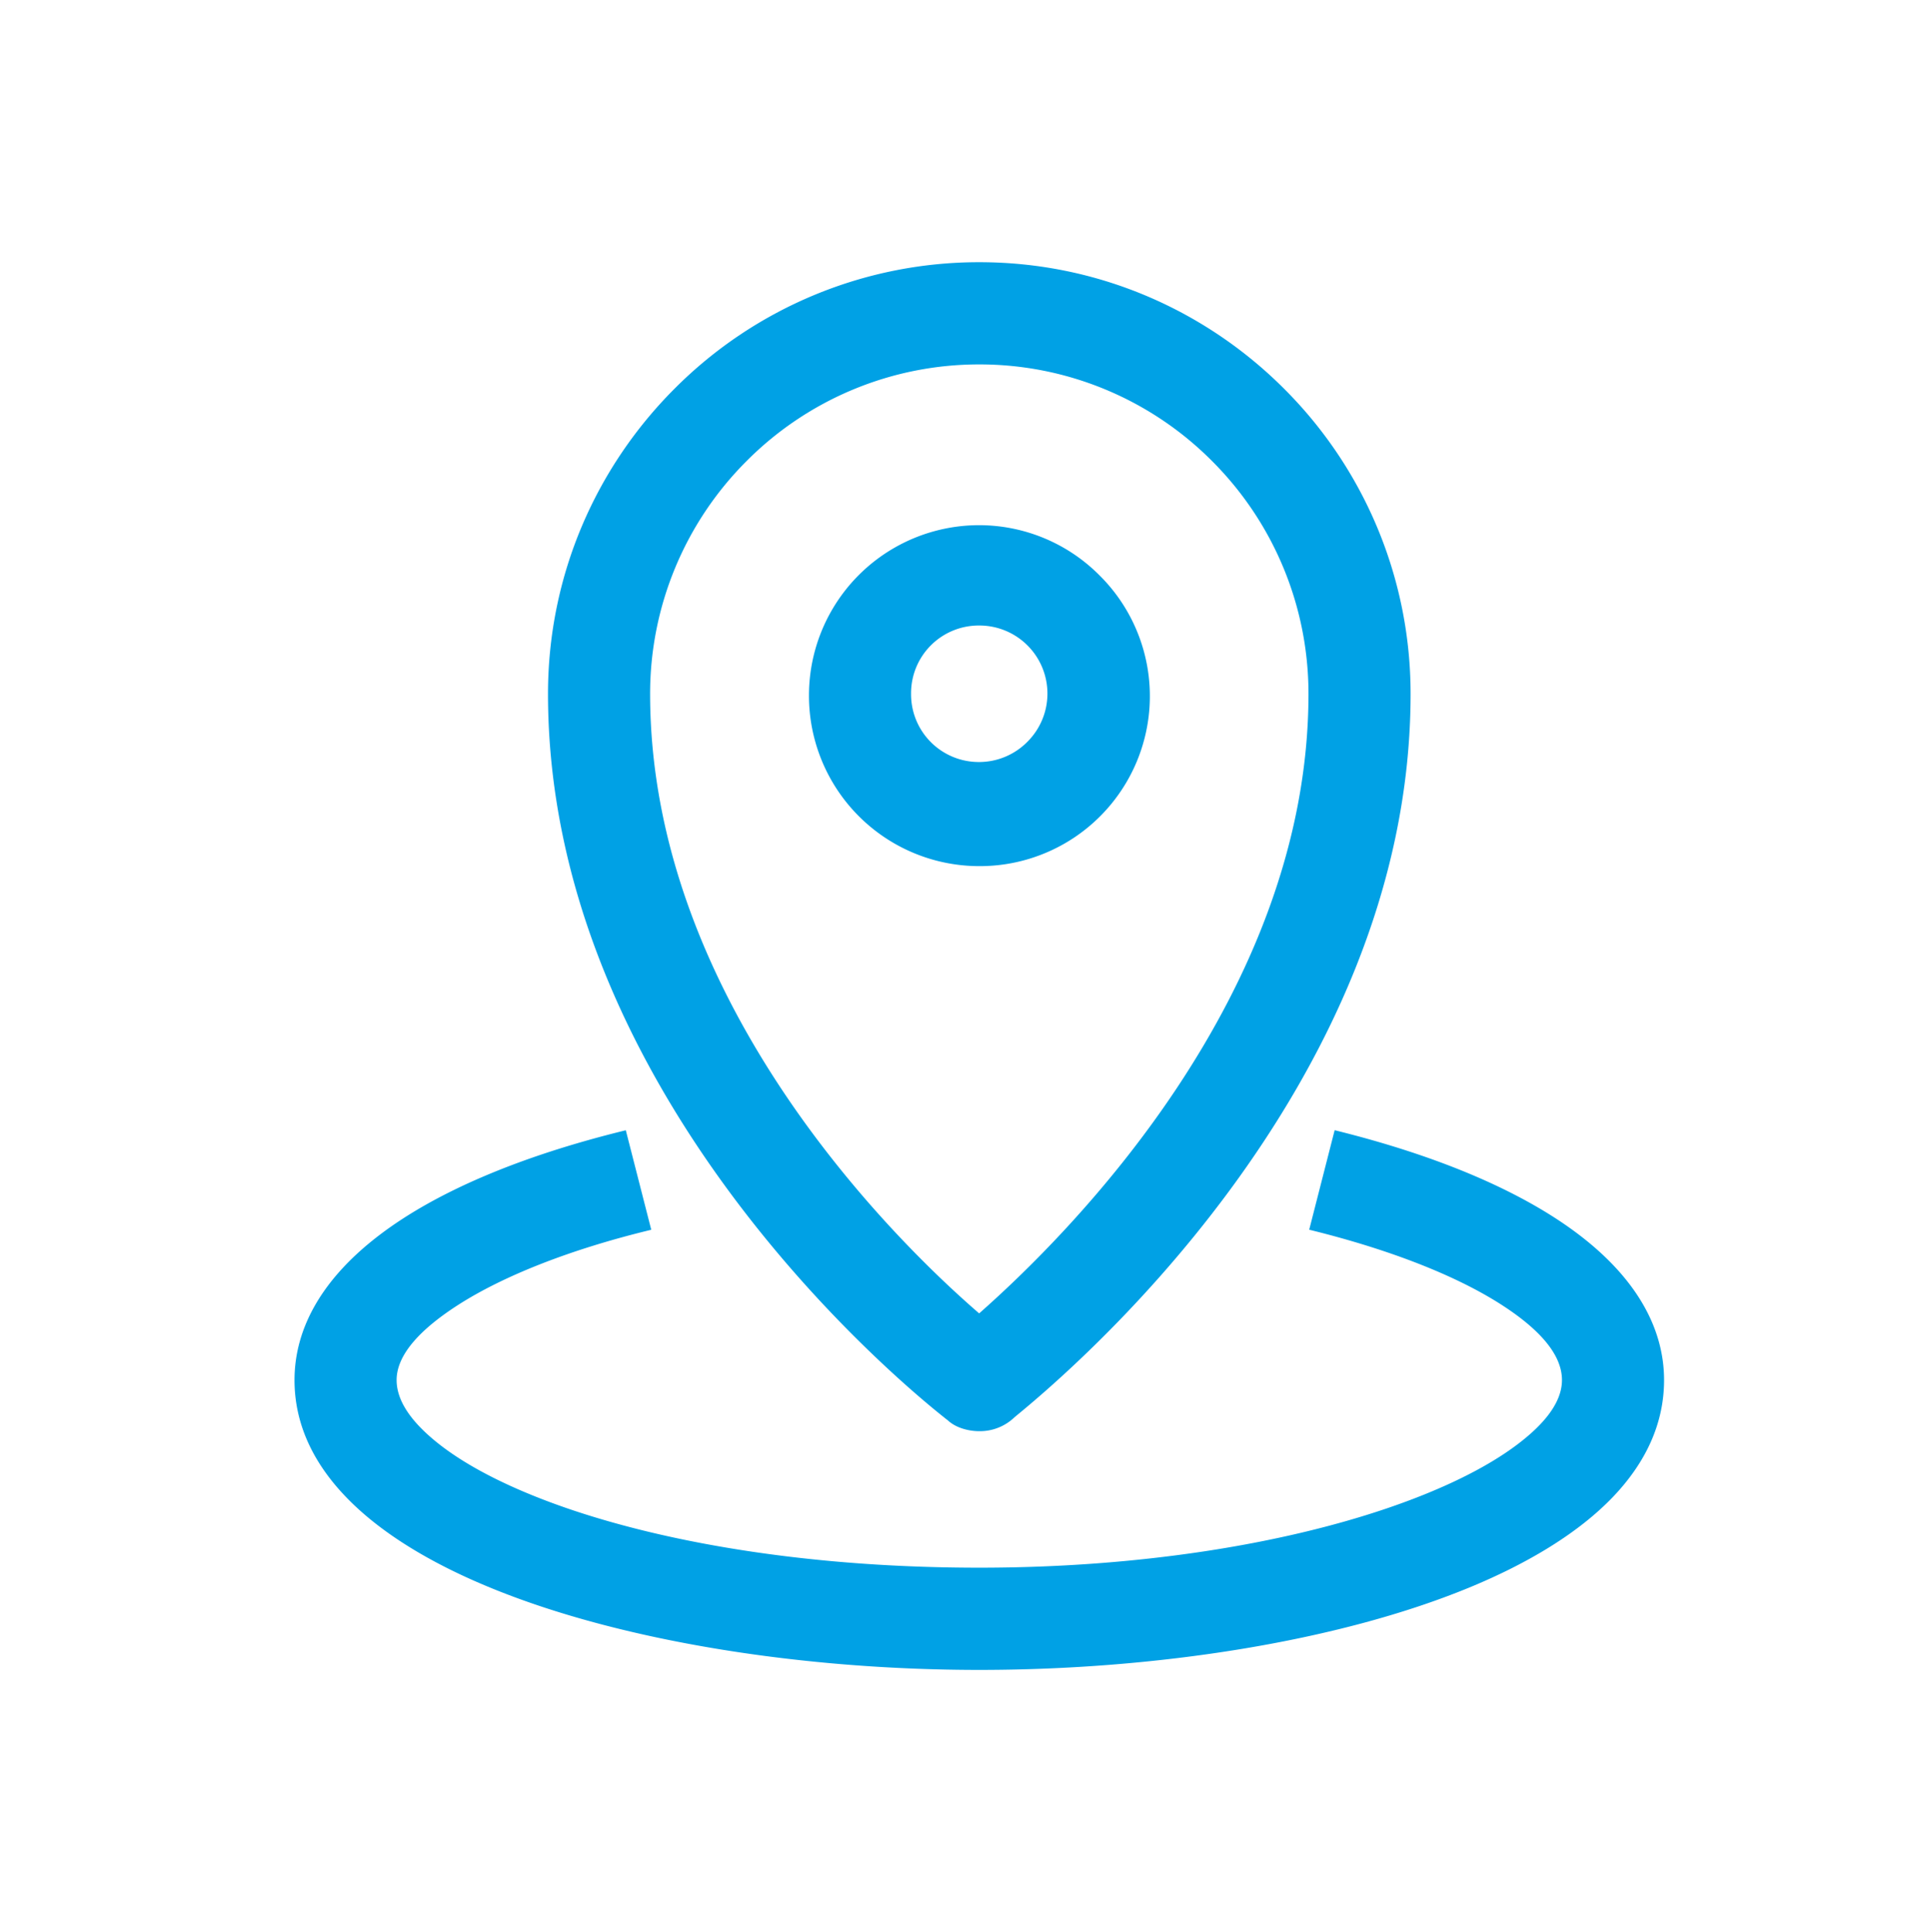
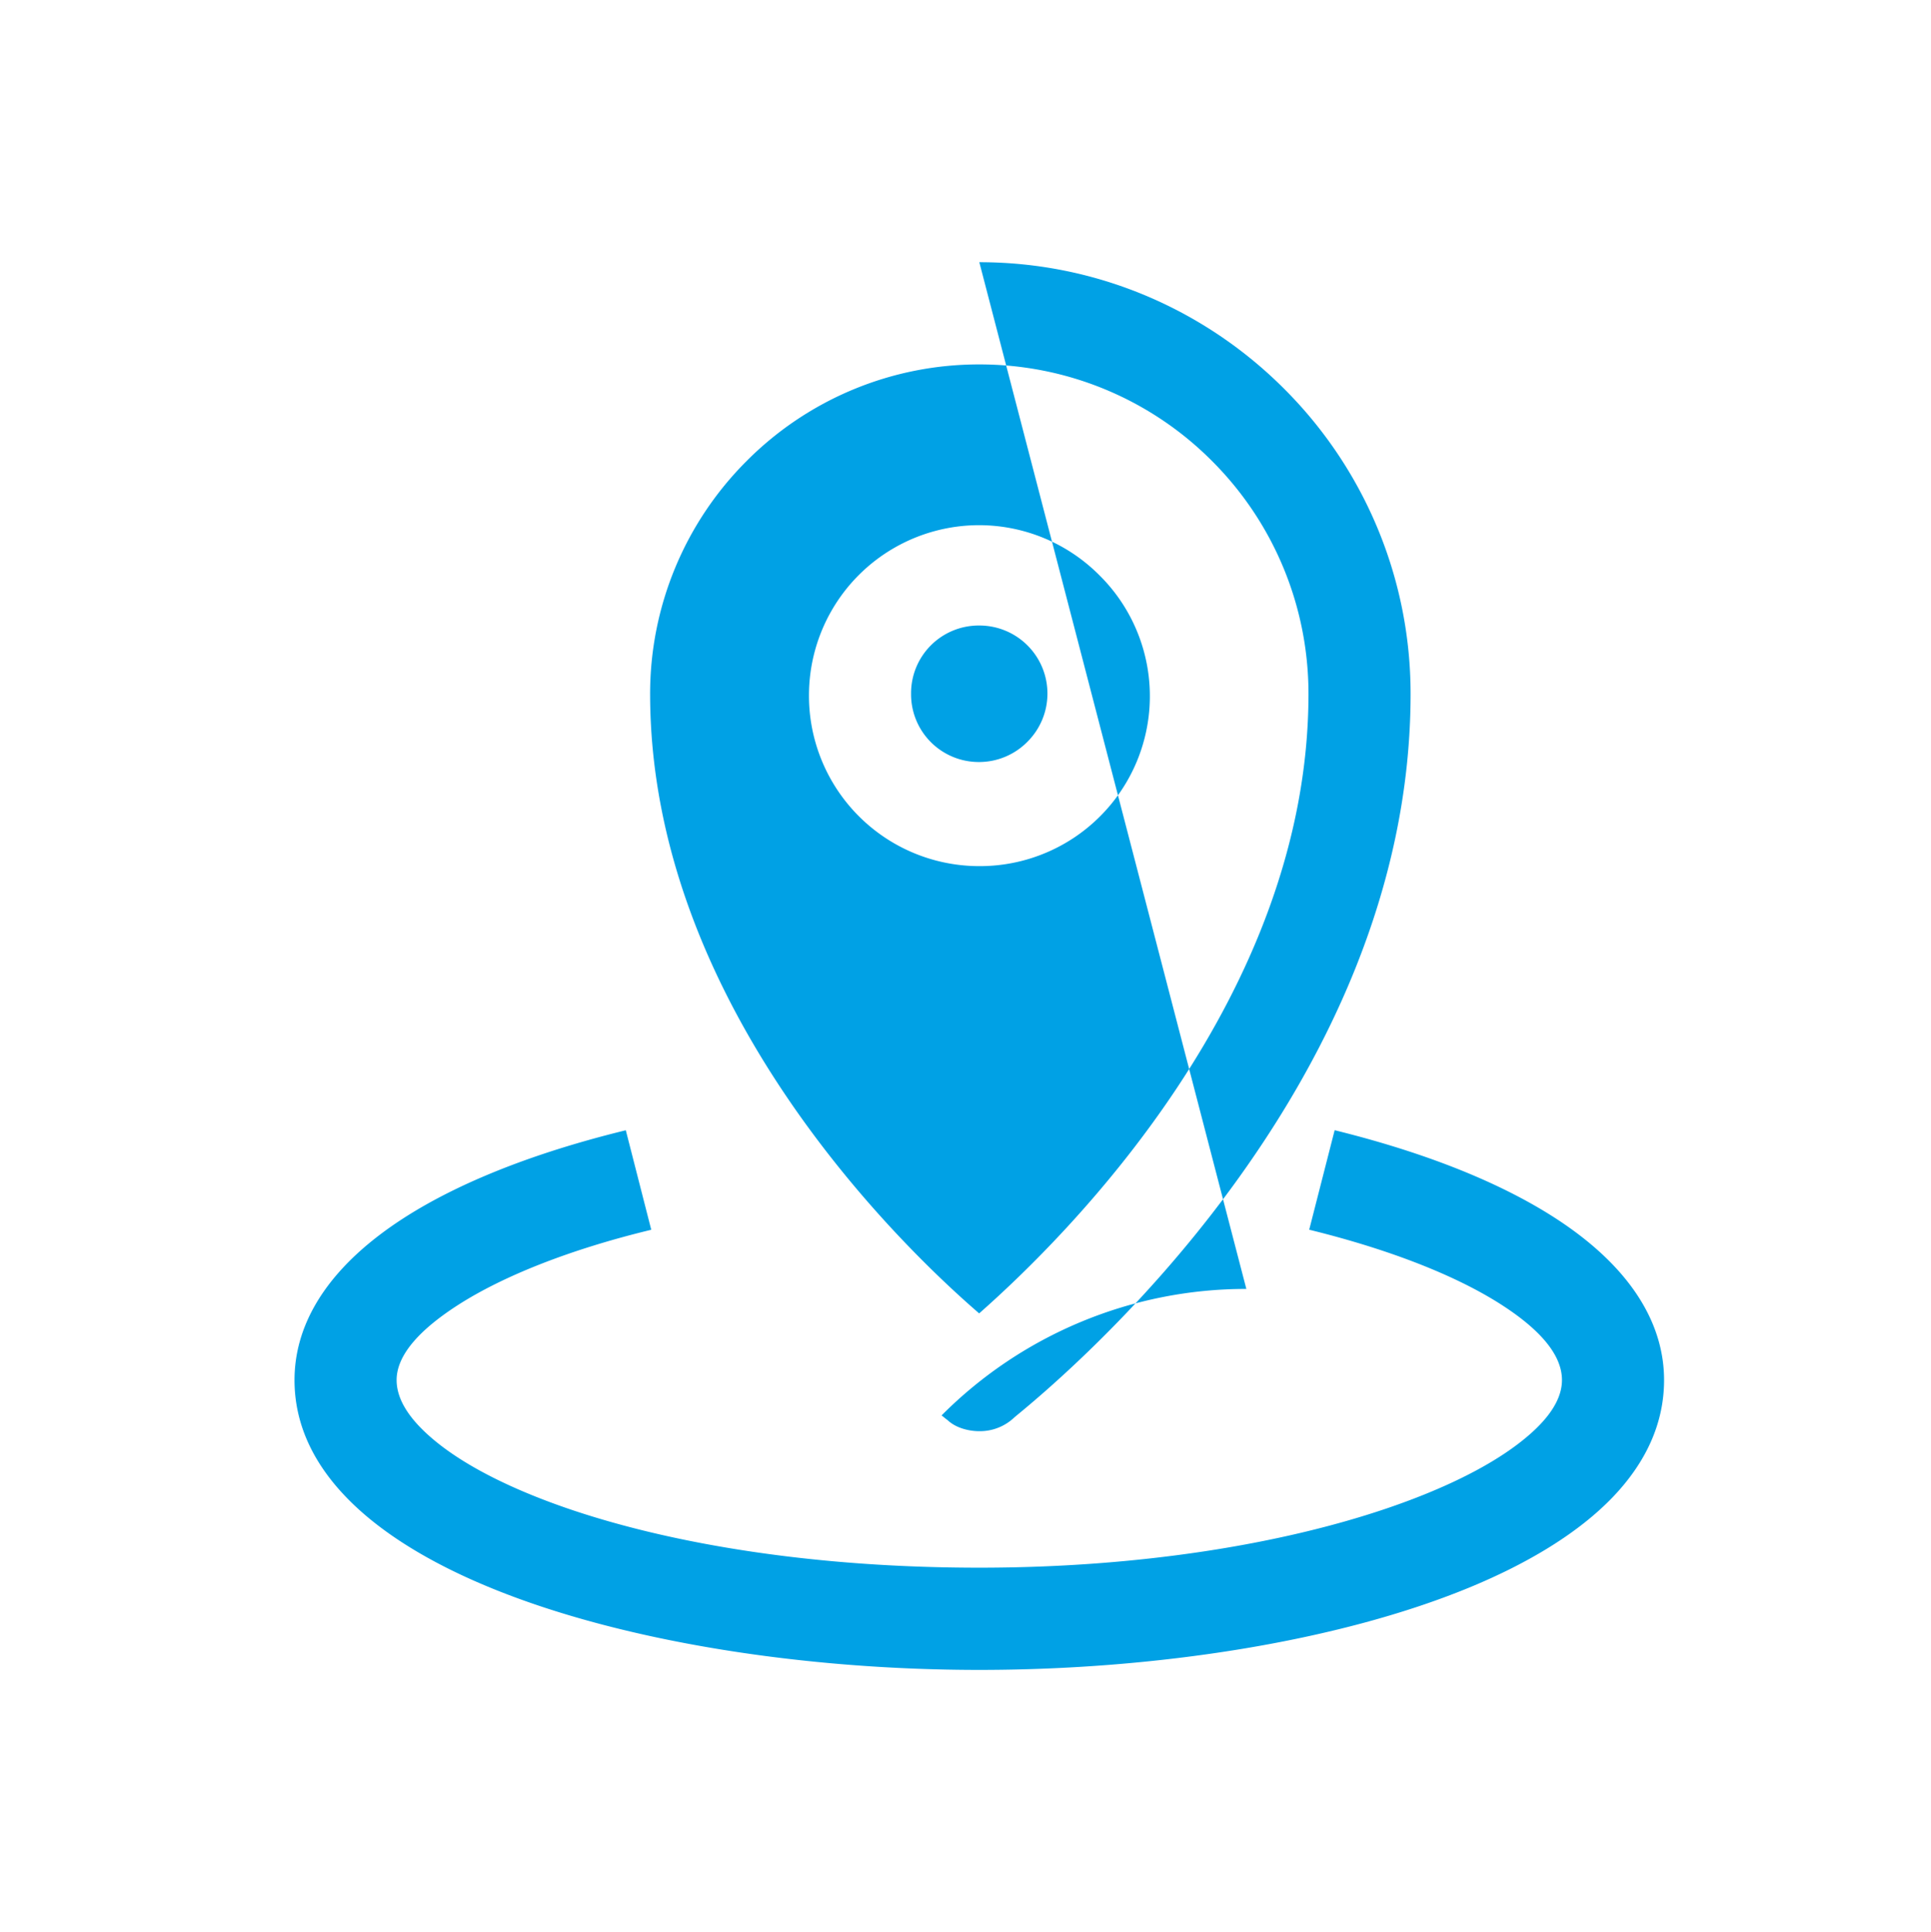
<svg xmlns="http://www.w3.org/2000/svg" width="36.953" height="36.97" viewBox="0 0 36.953 36.97">
-   <path d="M25.541 21.626c2.026.5 3.61 1.188 4.677 2.001 1.073.818 1.627 1.767 1.627 2.78 0 .831-.35 1.58-.982 2.24-.65.677-1.601 1.259-2.758 1.735-2.506 1.03-5.987 1.571-9.364 1.571-3.363 0-6.85-.542-9.361-1.575-1.158-.476-2.11-1.058-2.76-1.735-.633-.658-.984-1.406-.984-2.236 0-1.015.555-1.964 1.636-2.783 1.07-.812 2.663-1.498 4.704-1.997l.487 1.904c-1.542.373-2.811.875-3.68 1.428-.728.465-1.193.956-1.193 1.448 0 .42.313.837.831 1.24.584.453 1.437.877 2.51 1.24 1.965.663 4.66 1.11 7.81 1.11 3.075 0 5.783-.454 7.775-1.127 1.077-.364 1.943-.79 2.537-1.243.52-.396.838-.806.838-1.22 0-.502-.453-.989-1.165-1.446-.865-.555-2.134-1.053-3.672-1.431l.487-1.904zm-6.8-16.609c2.28 0 4.34.928 5.831 2.42a8.242 8.242 0 0 1 2.422 5.838c0 7.603-6.72 13.138-7.578 13.842a.955.955 0 0 1-.675.268c-.203 0-.447-.062-.602-.207l-.03-.023-.09-.072c-1.061-.852-7.532-6.328-7.532-13.808 0-2.272.924-4.34 2.422-5.838a8.219 8.219 0 0 1 5.832-2.42zm0 1.956a6.27 6.27 0 0 0-4.45 1.845 6.291 6.291 0 0 0-1.85 4.457c0 5.829 4.617 10.406 6.297 11.856 1.679-1.48 6.302-6.057 6.302-11.856a6.291 6.291 0 0 0-1.849-4.457 6.27 6.27 0 0 0-4.45-1.845zm0 3.076a3.25 3.25 0 0 1 2.3.96 3.253 3.253 0 0 1-2.3 5.564 3.26 3.26 0 0 1-3.26-3.262 3.257 3.257 0 0 1 3.26-3.262zm0 1.92a1.295 1.295 0 0 0-1.306 1.306 1.296 1.296 0 0 0 1.306 1.306 1.3 1.3 0 0 0 .919-.386 1.302 1.302 0 0 0-.92-2.226z" fill-rule="nonzero" fill="#00A1E5" />
+   <path d="M25.541 21.626c2.026.5 3.61 1.188 4.677 2.001 1.073.818 1.627 1.767 1.627 2.78 0 .831-.35 1.58-.982 2.24-.65.677-1.601 1.259-2.758 1.735-2.506 1.03-5.987 1.571-9.364 1.571-3.363 0-6.85-.542-9.361-1.575-1.158-.476-2.11-1.058-2.76-1.735-.633-.658-.984-1.406-.984-2.236 0-1.015.555-1.964 1.636-2.783 1.07-.812 2.663-1.498 4.704-1.997l.487 1.904c-1.542.373-2.811.875-3.68 1.428-.728.465-1.193.956-1.193 1.448 0 .42.313.837.831 1.24.584.453 1.437.877 2.51 1.24 1.965.663 4.66 1.11 7.81 1.11 3.075 0 5.783-.454 7.775-1.127 1.077-.364 1.943-.79 2.537-1.243.52-.396.838-.806.838-1.22 0-.502-.453-.989-1.165-1.446-.865-.555-2.134-1.053-3.672-1.431l.487-1.904zm-6.8-16.609c2.28 0 4.34.928 5.831 2.42a8.242 8.242 0 0 1 2.422 5.838c0 7.603-6.72 13.138-7.578 13.842a.955.955 0 0 1-.675.268c-.203 0-.447-.062-.602-.207l-.03-.023-.09-.072a8.219 8.219 0 0 1 5.832-2.42zm0 1.956a6.27 6.27 0 0 0-4.45 1.845 6.291 6.291 0 0 0-1.85 4.457c0 5.829 4.617 10.406 6.297 11.856 1.679-1.48 6.302-6.057 6.302-11.856a6.291 6.291 0 0 0-1.849-4.457 6.27 6.27 0 0 0-4.45-1.845zm0 3.076a3.25 3.25 0 0 1 2.3.96 3.253 3.253 0 0 1-2.3 5.564 3.26 3.26 0 0 1-3.26-3.262 3.257 3.257 0 0 1 3.26-3.262zm0 1.92a1.295 1.295 0 0 0-1.306 1.306 1.296 1.296 0 0 0 1.306 1.306 1.3 1.3 0 0 0 .919-.386 1.302 1.302 0 0 0-.92-2.226z" fill-rule="nonzero" fill="#00A1E5" />
</svg>